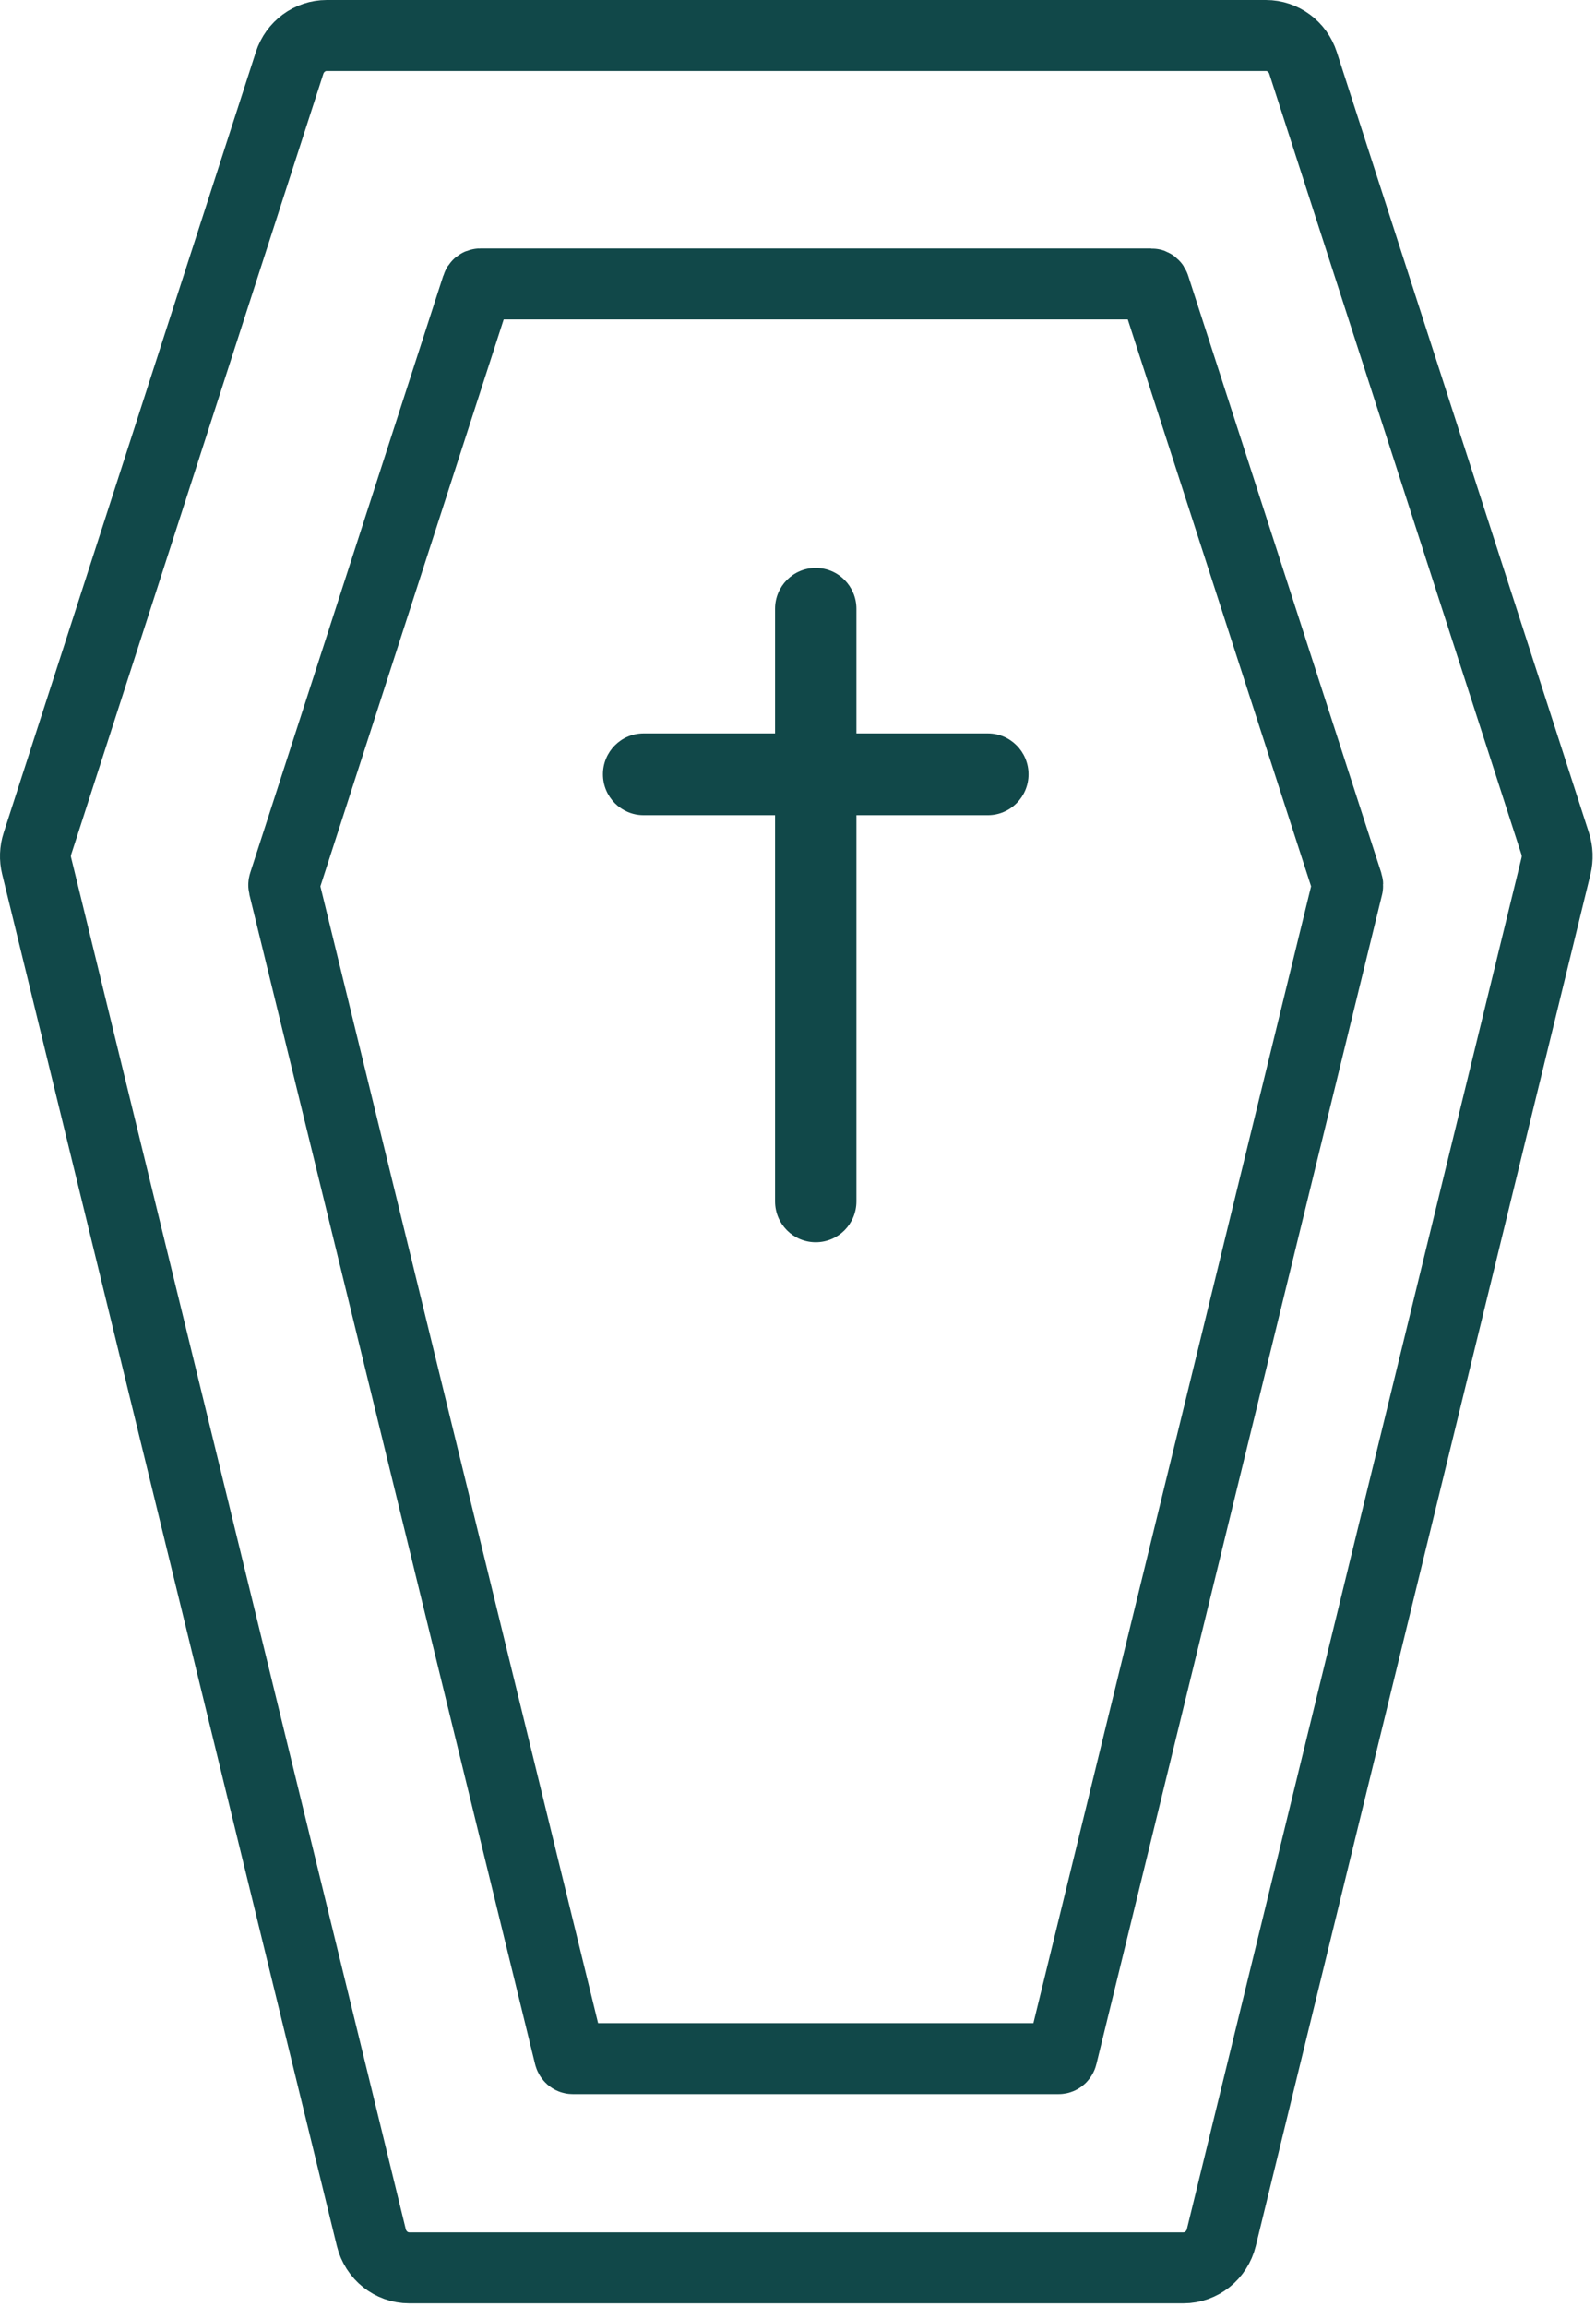
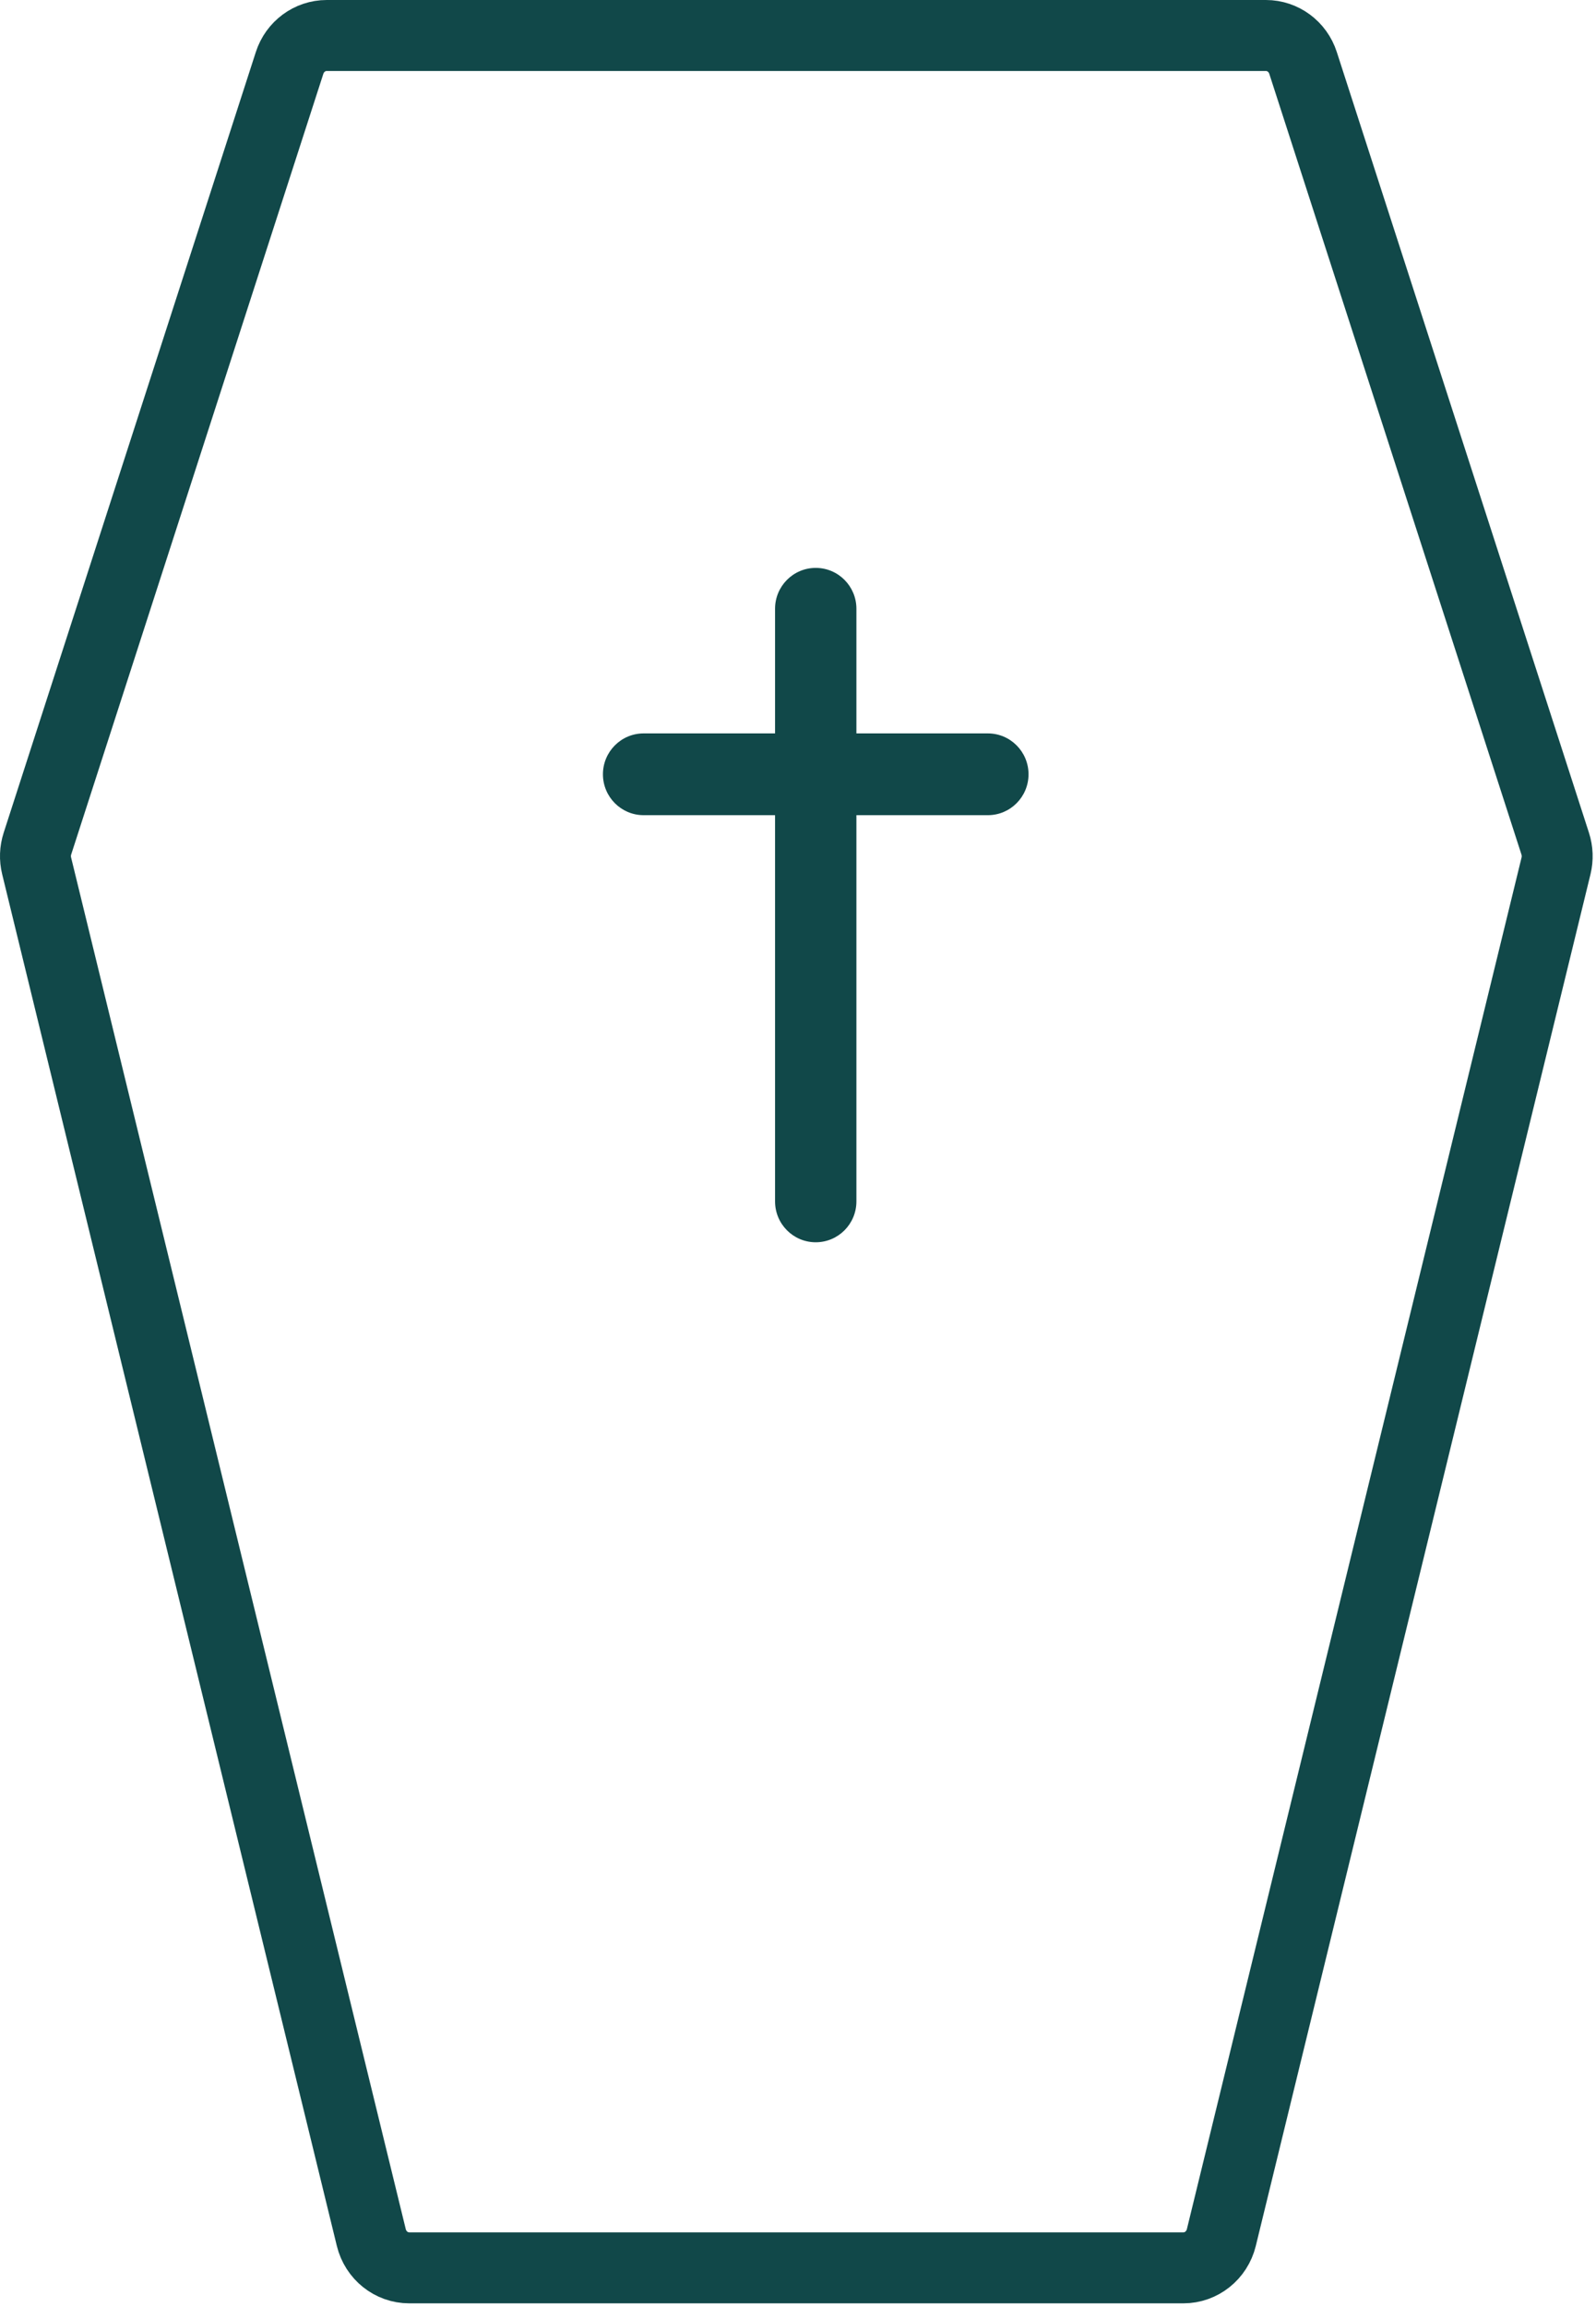
<svg xmlns="http://www.w3.org/2000/svg" width="45px" height="65px" viewBox="0 0 45 65" version="1.1">
  <title>Group 16</title>
  <desc>Created with Sketch.</desc>
  <g id="Symbols" stroke="none" stroke-width="1" fill="none" fill-rule="evenodd">
    <g id="Promo---Icon-Blocks" transform="translate(-957, -183)">
      <g id="Group-16" transform="translate(958, 184)">
        <path d="M10.539,62.895 C10.033,62.895 9.592,62.543 9.469,62.041 L0.033,23.395 C-0.018,23.188 -0.01,22.972 0.055,22.77 L7.165,0.773 C7.314,0.312 7.736,0 8.212,0 L34.693,0 C35.169,0 35.591,0.312 35.74,0.773 L42.85,22.77 C42.915,22.972 42.923,23.188 42.873,23.395 L33.436,62.042 C33.313,62.543 32.872,62.895 32.366,62.895 L10.539,62.895 Z" id="Path" stroke="#114849" stroke-width="2" />
-         <path d="M15.148,57 L28.852,57 C28.891,57 28.93,56.969 28.943,56.915 L36.996,23.971 C37.002,23.946 37.001,23.92 36.993,23.896 L31.55,7.075 C31.535,7.027 31.498,7 31.462,7 L12.538,7 C12.502,7 12.465,7.027 12.45,7.075 L7.007,23.896 C6.999,23.92 6.998,23.947 7.004,23.972 L15.057,56.915 C15.07,56.969 15.109,57 15.148,57 Z" id="Path" stroke="#114849" stroke-width="2" />
        <path d="M26.853,19.663 L23.147,19.663 L23.147,16.152 C23.147,15.516 22.634,15 22,15 C21.366,15 20.853,15.516 20.853,16.152 L20.853,19.663 L17.147,19.663 C16.514,19.663 16,20.179 16,20.815 C16,21.451 16.514,21.967 17.147,21.967 L20.853,21.967 L20.853,32.848 C20.853,33.485 21.366,34 22,34 C22.634,34 23.147,33.485 23.147,32.848 L23.147,21.967 L26.853,21.967 C27.486,21.967 28,21.451 28,20.815 C28,20.179 27.486,19.663 26.853,19.663" id="Fill-6" fill="#114849" />
      </g>
    </g>
  </g>
</svg>